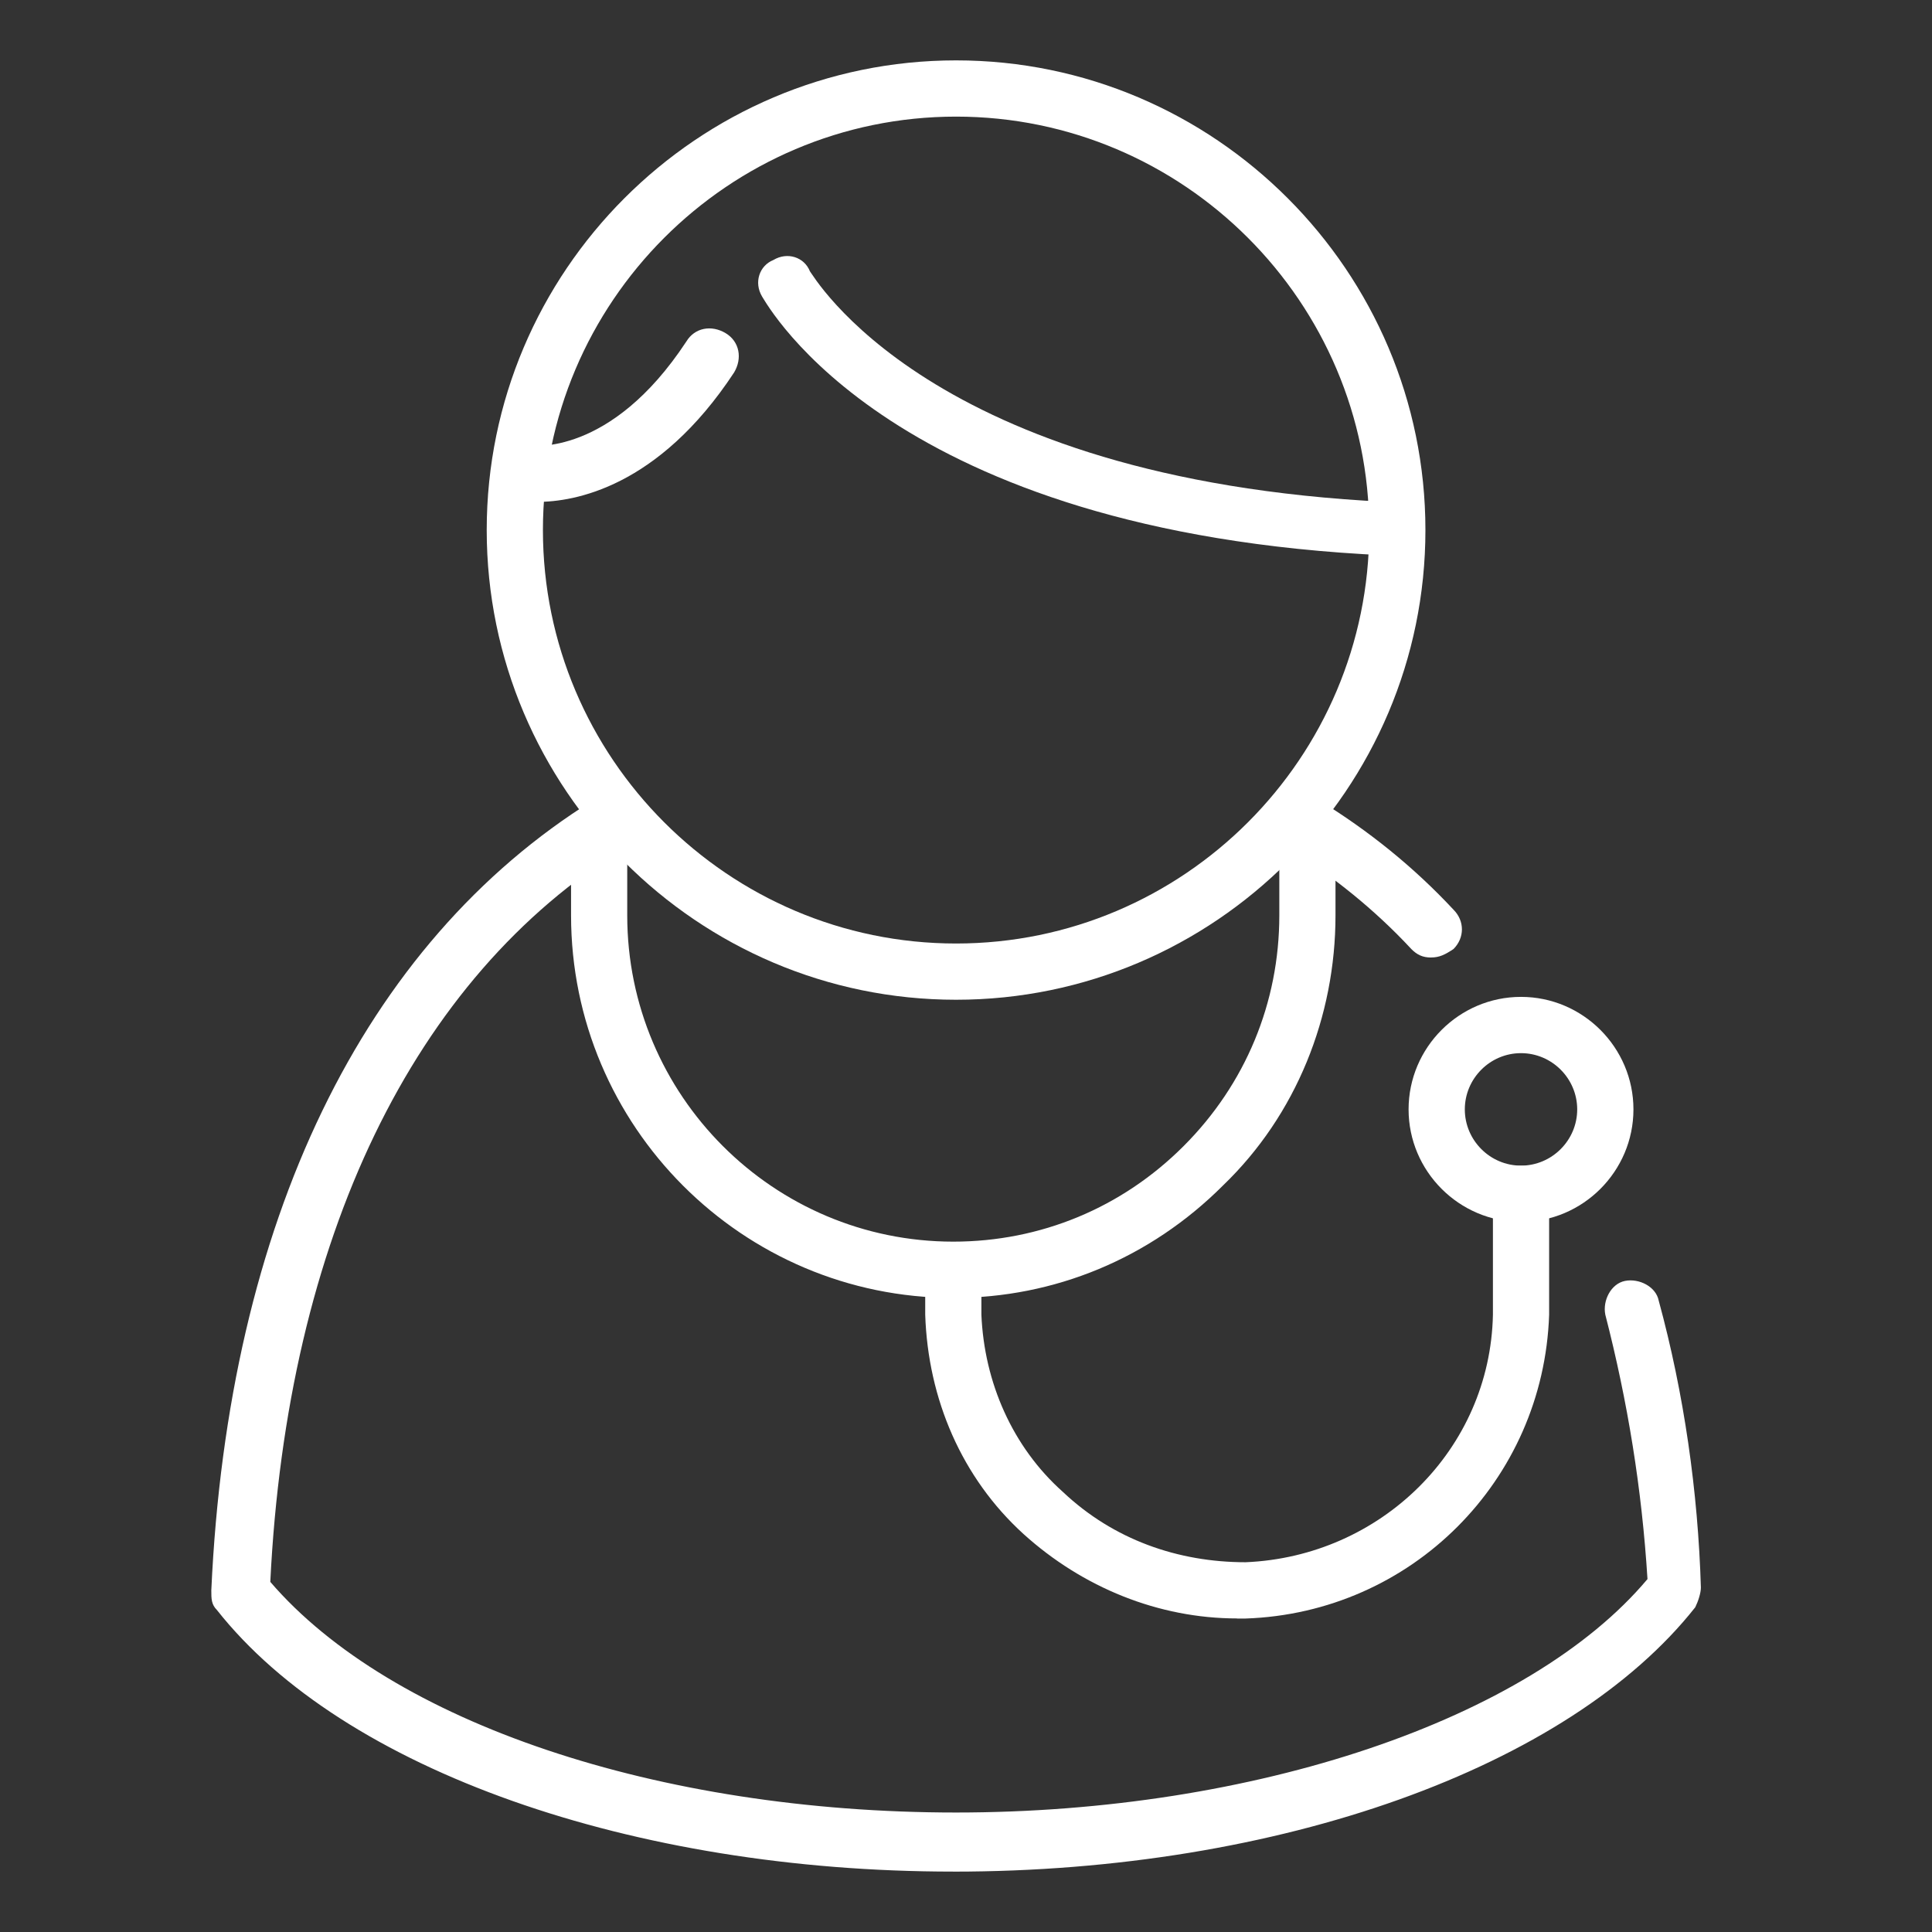
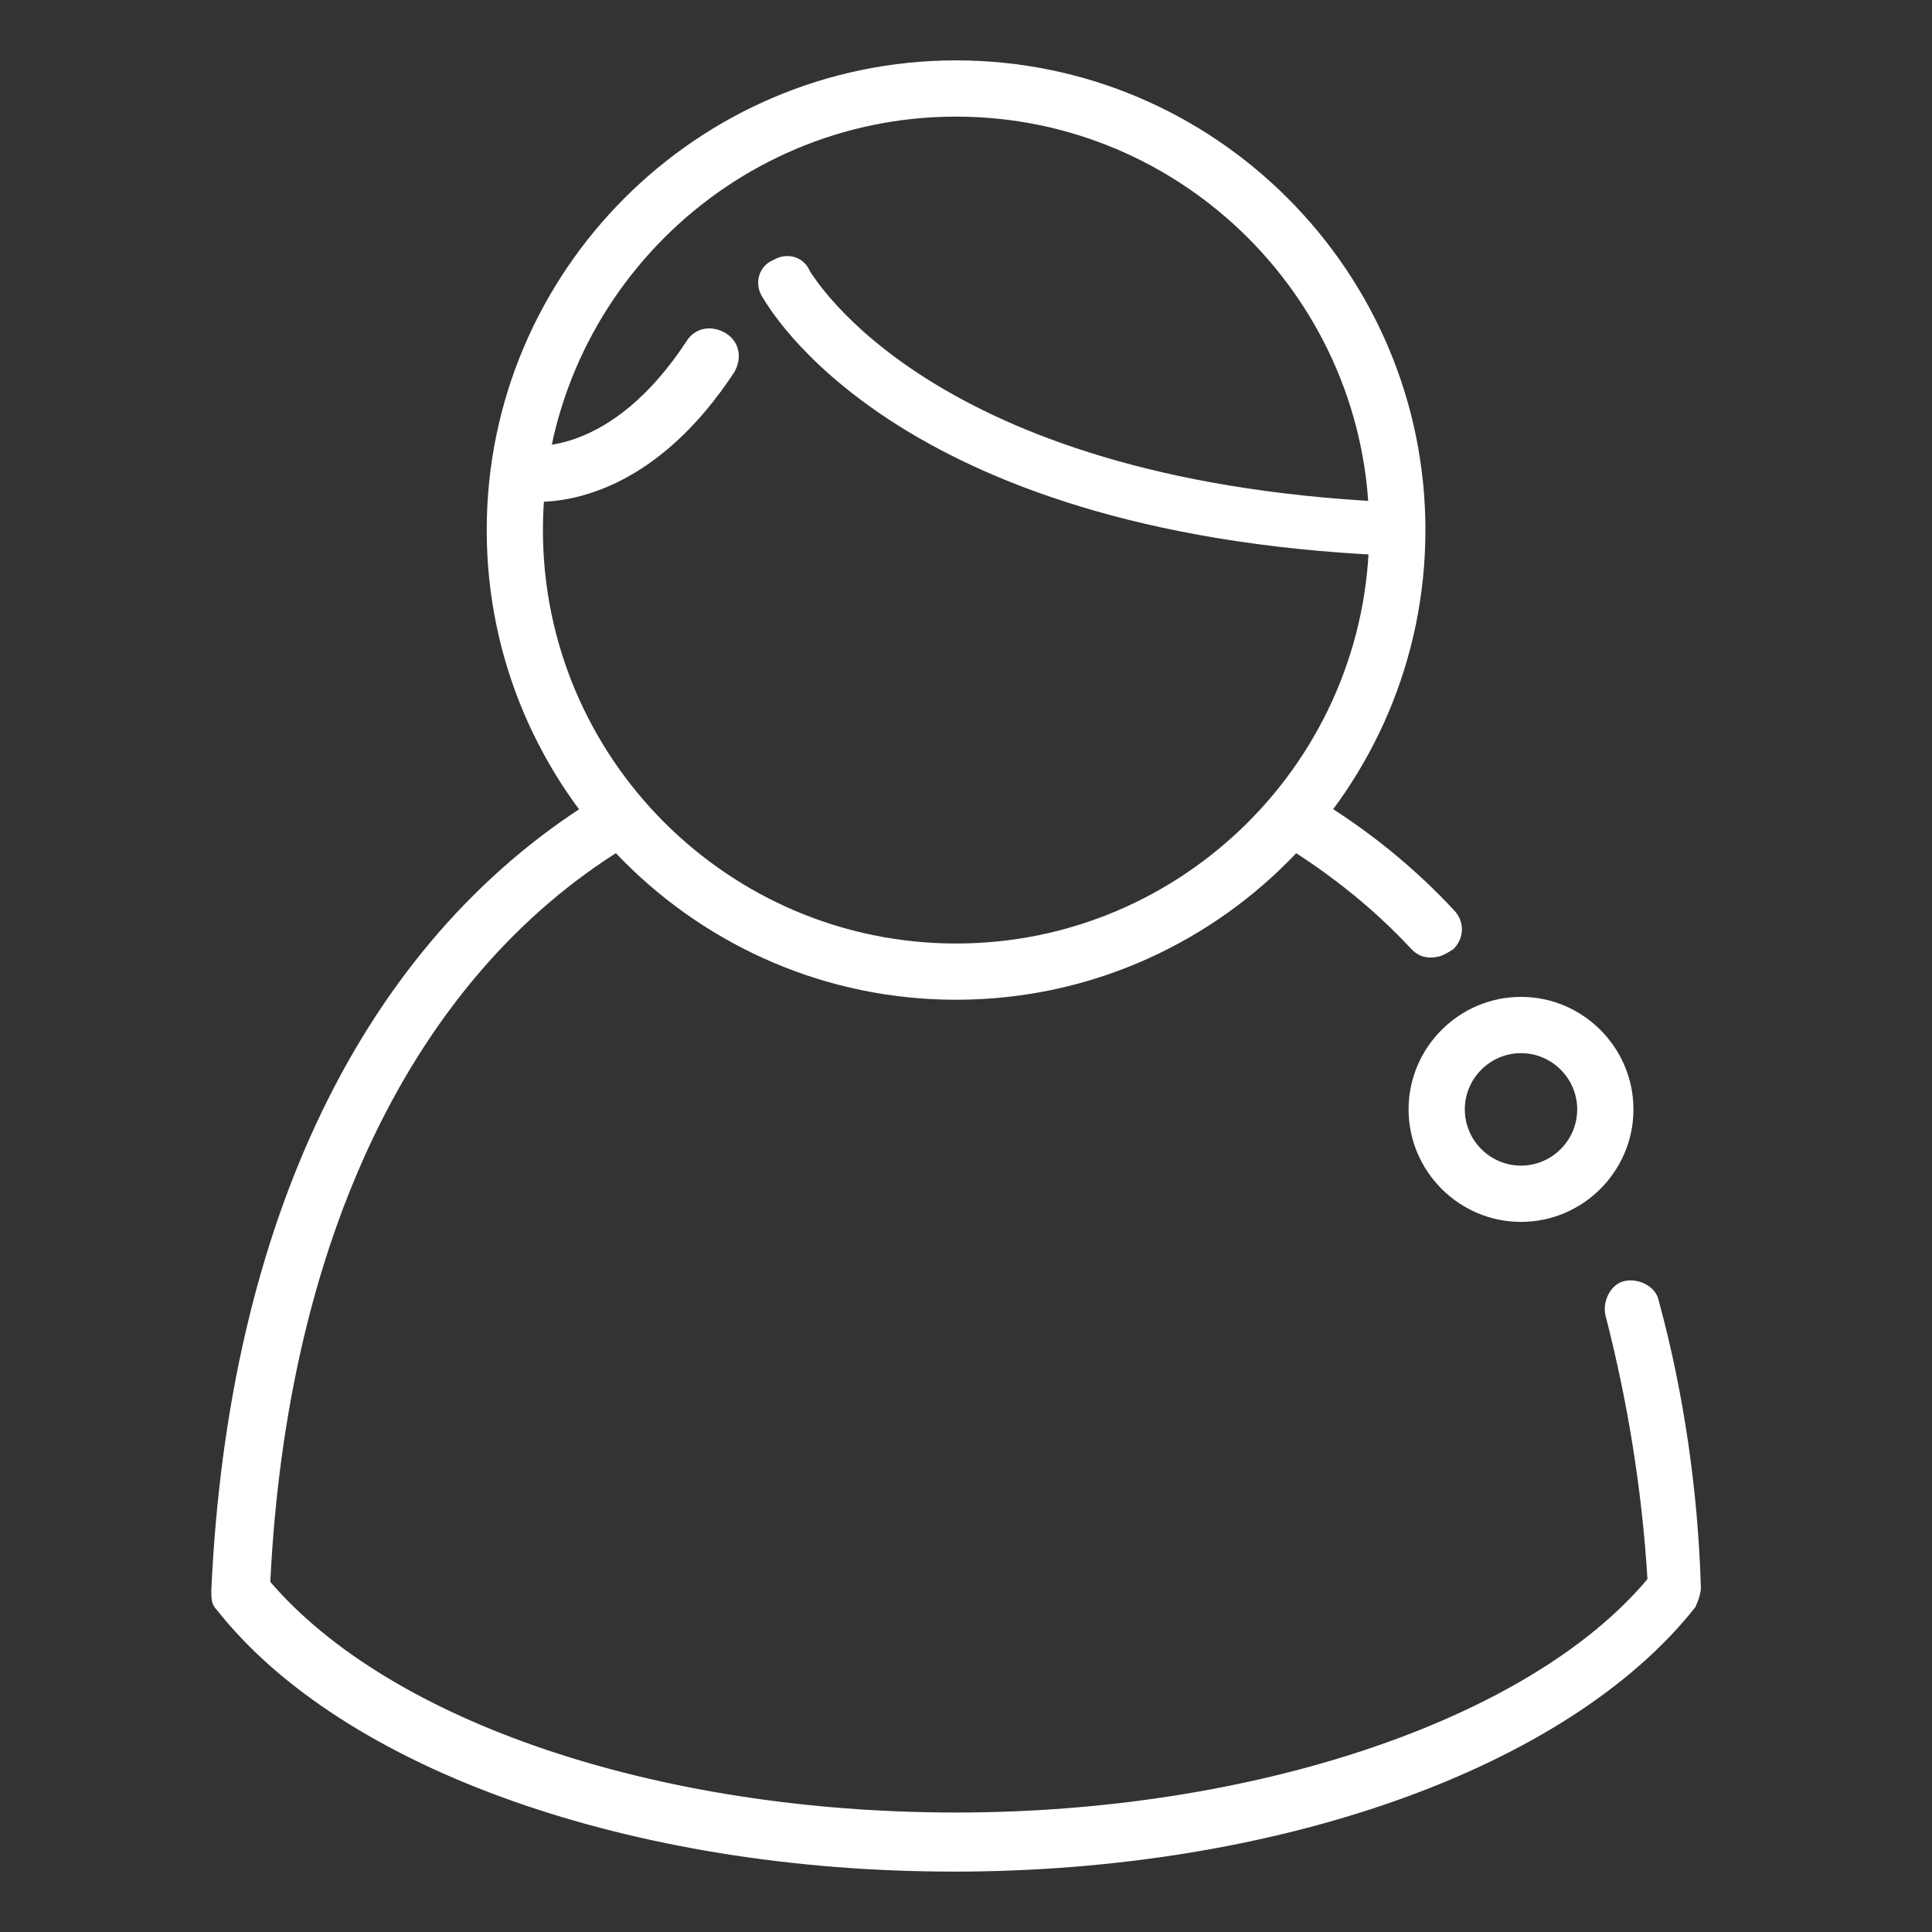
<svg xmlns="http://www.w3.org/2000/svg" height="64" version="1.1" viewBox="0 0 64 64" width="64">
  <rect x="0" y="0" width="64" height="64" fill="#333333" stroke="none" />
  <title>icon-gp-white</title>
  <g fill="none" fill-rule="evenodd" id="icon-gp-white" stroke="none" stroke-width="1">
    <g fill="#FFFFFF" fill-rule="nonzero" id="icon-GP" transform="translate(7, 2)">
-       <path d="M24.578,40.994 C17.595,40.994 11.917,35.311 11.917,28.323 L11.917,25.901 C11.917,25.343 12.289,24.97 12.847,24.97 C13.406,24.97 13.778,25.343 13.778,25.901 L13.778,28.323 C13.778,34.286 18.62,39.131 24.578,39.131 C27.465,39.131 30.165,38.013 32.212,35.962 C34.26,33.912 35.379,31.211 35.379,28.323 L35.379,25.994 C35.379,25.435 35.751,25.062 36.309,25.062 C36.868,25.062 37.24,25.435 37.24,25.994 L37.24,28.323 C37.24,31.678 35.937,34.939 33.516,37.268 C31.095,39.69 27.929,40.995 24.577,40.995 L24.578,40.994 Z" id="Path" />
-       <path d="M33.983,51.613 C31.376,51.613 28.863,50.587 26.907,48.818 C24.859,46.956 23.741,44.346 23.649,41.552 L23.649,40.434 C23.649,39.875 24.021,39.503 24.579,39.503 C25.138,39.503 25.51,39.875 25.51,40.434 L25.51,41.552 C25.604,43.787 26.535,45.93 28.21,47.422 C29.886,49.006 32.027,49.751 34.263,49.751 C38.732,49.565 42.363,46.024 42.455,41.553 L42.455,37.547 C42.455,36.988 42.827,36.616 43.386,36.616 C43.944,36.616 44.317,36.988 44.317,37.547 L44.317,41.553 C44.13,47.049 39.755,51.429 34.261,51.616 C34.167,51.616 34.075,51.616 33.981,51.616 L33.983,51.613 Z" id="Path" />
      <path d="M38.916,16.397 C38.822,16.397 38.916,16.397 38.916,16.397 C22.529,15.652 18.432,8.105 18.246,7.825 C17.966,7.358 18.154,6.8 18.619,6.613 C19.085,6.333 19.643,6.519 19.829,6.986 C19.922,7.078 23.74,13.88 38.916,14.625 C39.474,14.625 39.846,15.092 39.846,15.557 C39.846,16.022 39.38,16.396 38.916,16.396 L38.916,16.397 Z" id="Path" />
      <path d="M10.799,14.626 C10.519,14.626 10.333,14.626 10.24,14.626 C9.774,14.533 9.402,14.067 9.496,13.508 C9.588,13.042 10.054,12.669 10.52,12.763 C10.613,12.763 13.22,13.136 15.734,9.316 C16.014,8.849 16.573,8.757 17.037,9.036 C17.502,9.314 17.596,9.875 17.317,10.34 C14.803,14.159 12.011,14.626 10.8,14.626 L10.799,14.626 Z" id="Path" />
      <path d="M43.385,38.477 C41.338,38.477 39.661,36.801 39.661,34.75 C39.661,32.699 41.336,31.023 43.385,31.023 C45.434,31.023 47.11,32.699 47.11,34.75 C47.11,36.801 45.434,38.477 43.385,38.477 Z M43.385,32.887 C42.361,32.887 41.524,33.726 41.524,34.75 C41.524,35.774 42.362,36.613 43.385,36.613 C44.408,36.613 45.247,35.774 45.247,34.75 C45.247,33.726 44.408,32.887 43.385,32.887 Z" id="Shape" />
      <path d="M24.671,31.118 C16.105,31.118 9.123,24.13 9.123,15.559 C9.123,6.988 16.106,-2.56524119e-15 24.671,-2.56524119e-15 C33.236,-2.56524119e-15 40.219,6.988 40.219,15.559 C40.219,24.13 33.236,31.118 24.671,31.118 Z M24.671,1.863 C17.129,1.863 10.985,8.012 10.985,15.559 C10.985,23.106 17.129,29.255 24.671,29.255 C32.213,29.255 38.357,23.106 38.357,15.559 C38.357,8.012 32.213,1.863 24.671,1.863 Z" id="Shape" />
      <path d="M40.406,29.719 C40.126,29.719 39.94,29.627 39.753,29.439 C38.543,28.135 37.147,27.017 35.656,26.084 C35.19,25.804 35.098,25.245 35.376,24.78 C35.655,24.315 36.215,24.221 36.68,24.5 C38.355,25.526 39.846,26.736 41.149,28.134 C41.521,28.506 41.521,29.065 41.149,29.438 C40.869,29.624 40.683,29.718 40.404,29.718 L40.406,29.719 Z" id="Path" />
      <path d="M24.579,59.999 C13.965,59.999 4.375,56.644 0.186,51.334 C5.13048237e-15,51.148 5.13048237e-15,50.961 5.13048237e-15,50.681 C0.558,38.476 5.028,29.252 12.662,24.501 C13.128,24.221 13.686,24.409 13.965,24.781 C14.245,25.248 14.057,25.807 13.685,26.085 C6.702,30.371 2.512,39.036 1.954,50.402 C5.957,55.061 14.802,58.042 24.671,58.042 C34.541,58.042 43.664,54.967 47.575,50.309 C47.389,47.327 46.922,44.438 46.178,41.55 C46.084,41.084 46.364,40.525 46.83,40.432 C47.296,40.34 47.855,40.619 47.947,41.085 C48.786,44.16 49.25,47.42 49.344,50.589 C49.344,50.775 49.25,51.055 49.158,51.242 C44.968,56.551 35.379,60 24.579,60 L24.579,59.999 Z" id="Path" />
    </g>
  </g>
</svg>